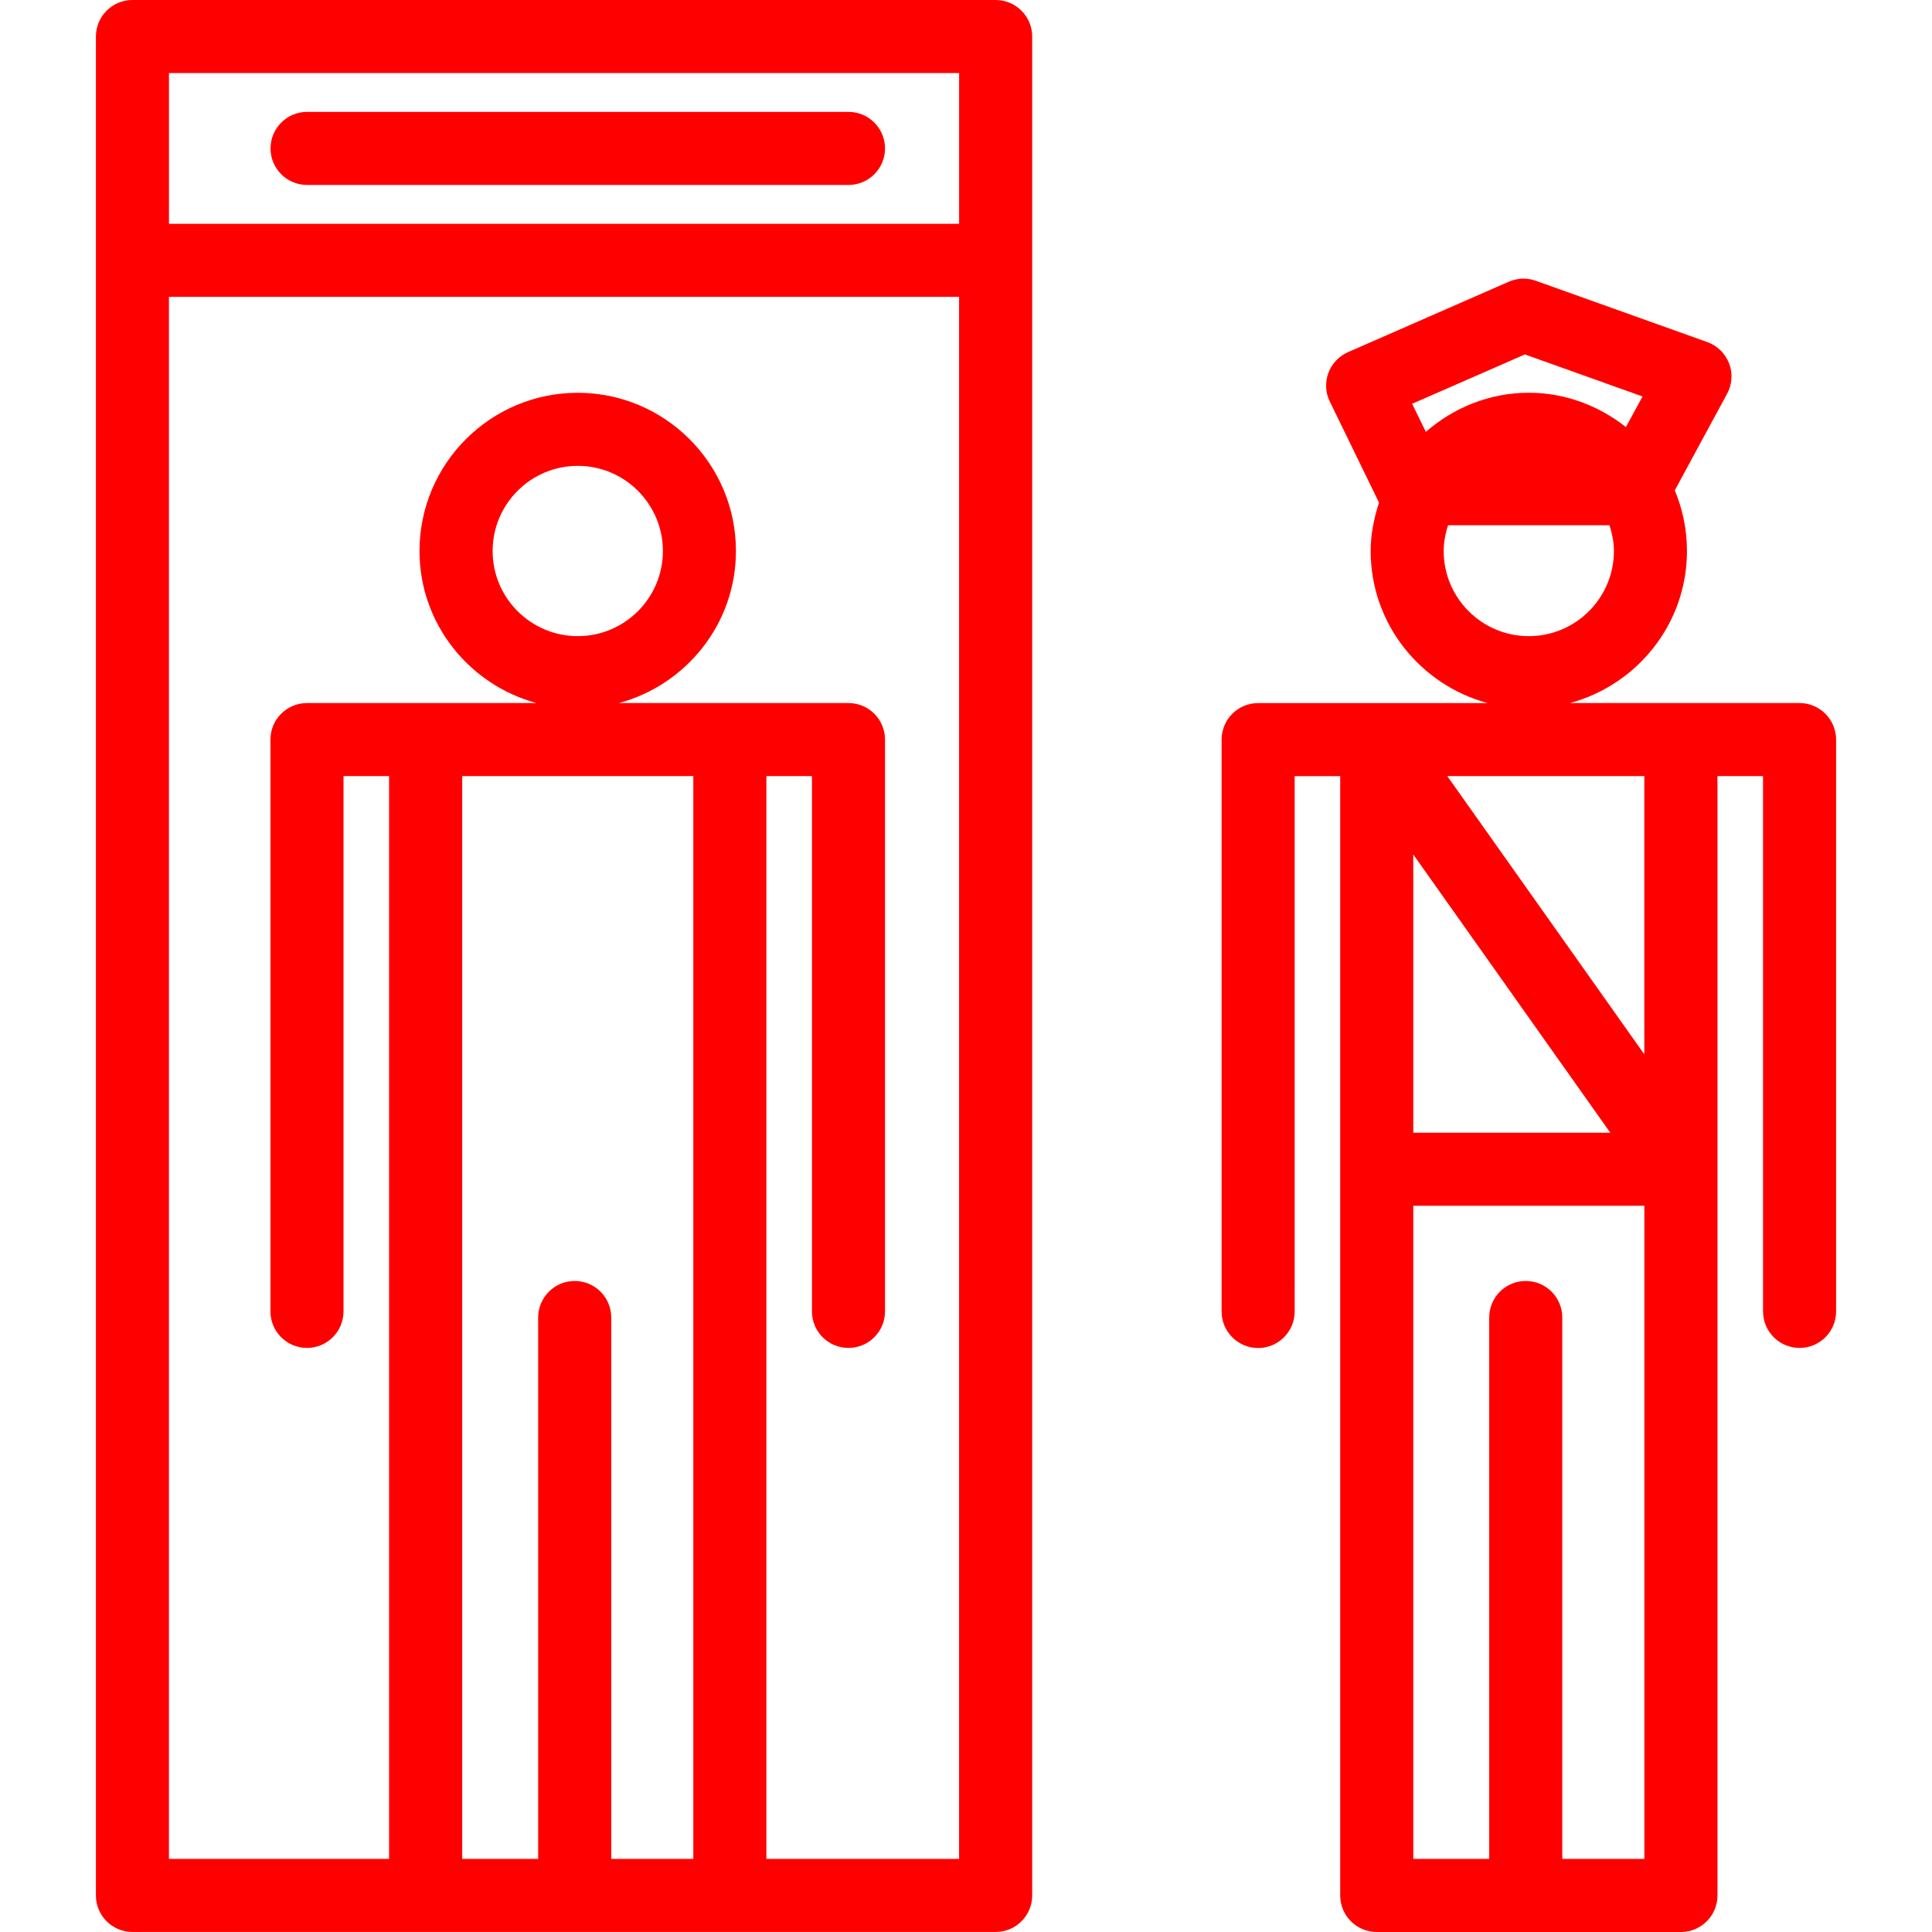
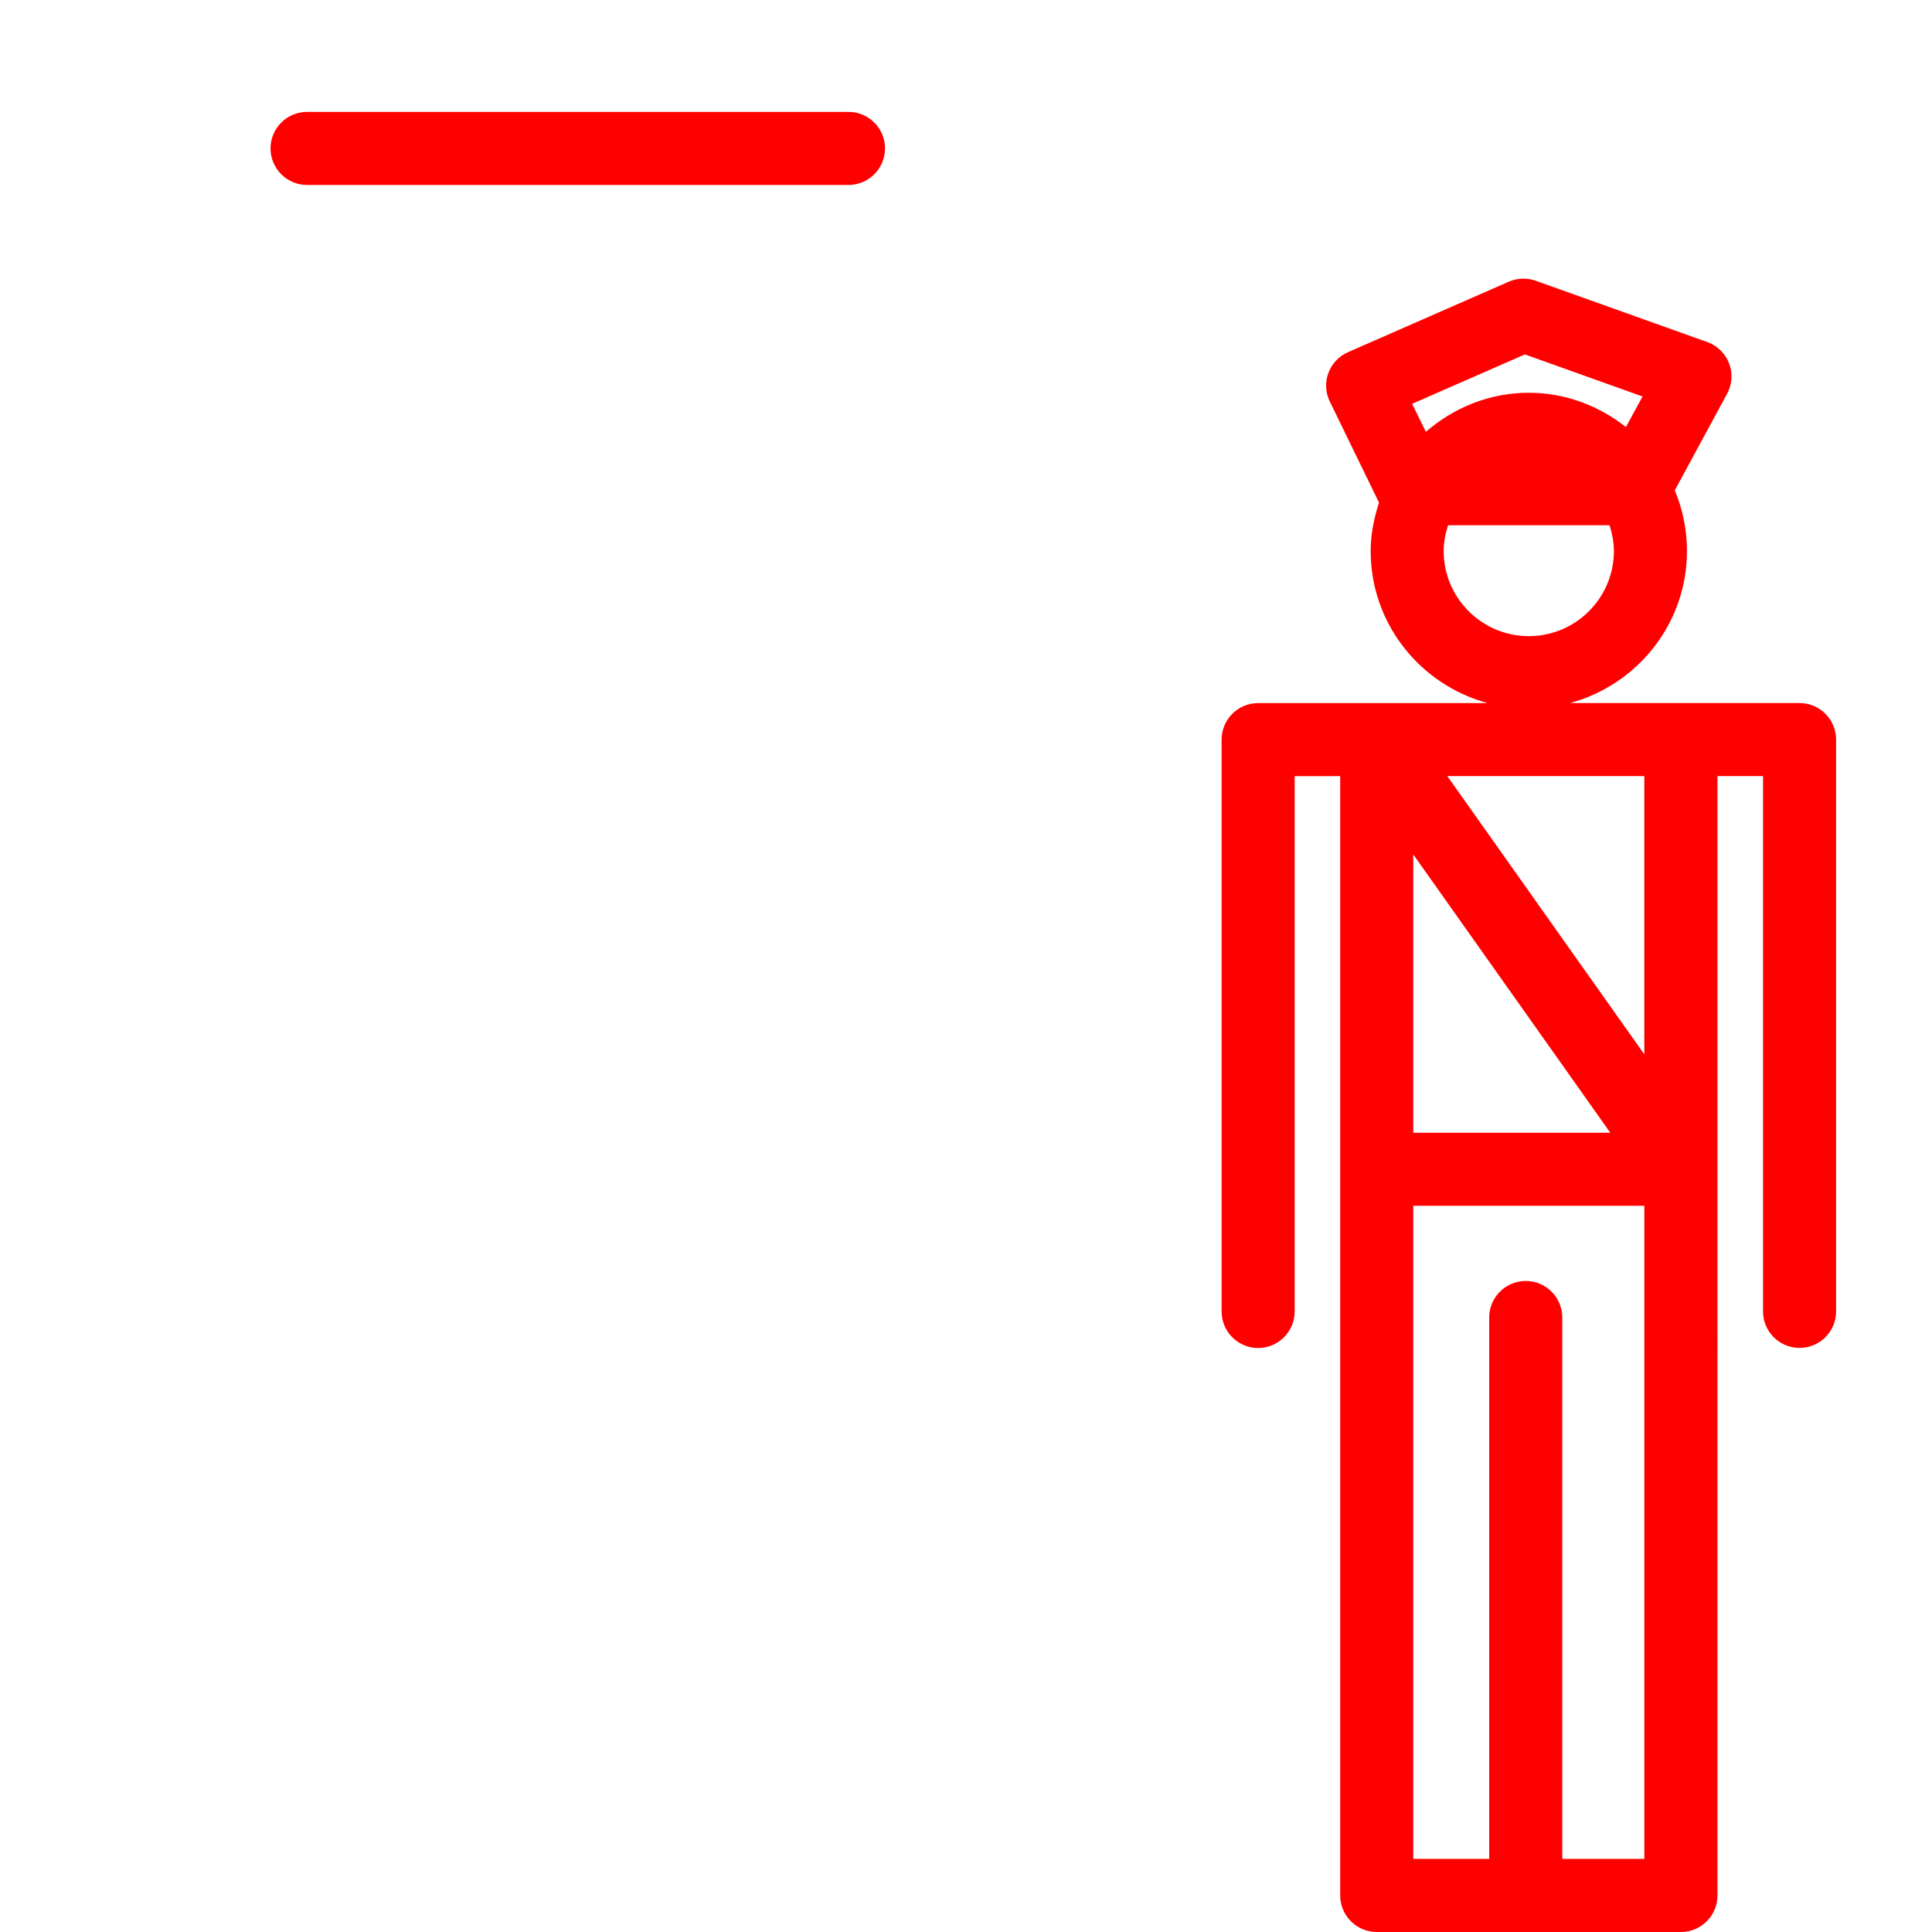
<svg xmlns="http://www.w3.org/2000/svg" id="Capa_1" x="0px" y="0px" width="512px" height="512px" viewBox="0 0 185.293 185.292" style="enable-background:new 0 0 185.293 185.292;" xml:space="preserve">
  <g>
    <g>
      <g>
        <g>
          <path d="M172.585,67.427h-11.379H150.58c6.441-1.752,11.212-7.594,11.212-14.582c0-2.06-0.418-4.023-1.167-5.818l5.013-9.258     c0.489-0.896,0.562-1.964,0.195-2.917s-1.133-1.704-2.098-2.048l-16.44-5.876c-0.842-0.301-1.762-0.267-2.587,0.087     l-15.427,6.761c-0.869,0.381-1.551,1.104-1.883,2c-0.328,0.895-0.28,1.889,0.145,2.745l4.715,9.683     c-0.479,1.472-0.801,3.013-0.801,4.646c0,6.988,4.771,12.83,11.212,14.582h-10.63h-11.375c-1.938,0-3.504,1.569-3.504,3.504     v54.844c0,1.931,1.566,3.505,3.504,3.505c1.93,0,3.504-1.574,3.504-3.505V74.438h4.367v107.35c0,1.934,1.57,3.504,3.504,3.504     h29.174c1.934,0,3.505-1.57,3.505-3.504V74.435h4.37v51.336c0,1.938,1.57,3.504,3.504,3.504c1.938,0,3.504-1.566,3.504-3.504     v-54.84C176.09,68.996,174.521,67.427,172.585,67.427z M146.248,33.992l11.283,4.033l-1.592,2.933     c-2.58-2.029-5.79-3.291-9.314-3.291c-3.792,0-7.218,1.444-9.877,3.749l-1.314-2.69L146.248,33.992z M138.459,52.845     c0-0.869,0.172-1.685,0.421-2.471h15.485c0.247,0.786,0.421,1.605,0.421,2.471c0,4.503-3.661,8.166-8.165,8.166     C142.121,61.01,138.459,57.348,138.459,52.845z M135.544,81.949l18.894,26.685h-18.894V81.949z M149.835,178.281V126.36     c0-1.938-1.567-3.505-3.505-3.505c-1.934,0-3.504,1.567-3.504,3.505v51.921h-7.282v-62.64h22.161v62.64H149.835z      M157.702,101.118l-18.894-26.683h18.894V101.118z" data-original="#000000" class="active-path" data-old_color="#000000" fill="#FF0000" />
        </g>
        <g>
-           <path d="M95.49,0H12.702c-1.934,0-3.504,1.571-3.504,3.504v21.463v156.817c0,1.938,1.571,3.505,3.504,3.505h28.122h29.174H95.49     c1.938,0,3.505-1.567,3.505-3.505V24.968V3.504C98.995,1.571,97.428,0,95.49,0z M16.206,7.008h75.78v14.455h-75.78V7.008z      M58.622,178.281V126.36c0-1.938-1.569-3.505-3.504-3.505c-1.934,0-3.504,1.567-3.504,3.505v51.921h-7.286V74.435h22.166v103.846     H58.622z M73.501,178.281V74.435h4.37v51.336c0,1.938,1.569,3.504,3.504,3.504c1.934,0,3.504-1.566,3.504-3.504v-54.84     c0-1.936-1.571-3.504-3.504-3.504H69.997H59.368c6.442-1.752,11.214-7.594,11.214-14.582c0-8.369-6.805-15.174-15.174-15.174     c-8.369,0-15.174,6.805-15.174,15.174c0,6.988,4.774,12.83,11.214,14.582H40.82H29.441c-1.934,0-3.504,1.569-3.504,3.504v54.84     c0,1.938,1.571,3.504,3.504,3.504c1.935,0,3.504-1.566,3.504-3.504V74.435h4.37v103.846H16.203V28.472h75.78v149.809H73.501z      M55.412,61.01c-4.504,0-8.166-3.662-8.166-8.166s3.662-8.165,8.166-8.165c4.503,0,8.165,3.662,8.165,8.165     S59.916,61.01,55.412,61.01z" data-original="#000000" class="active-path" data-old_color="#000000" fill="#FF0000" />
-         </g>
+           </g>
        <g>
          <path d="M81.376,10.73H29.45c-1.935,0-3.504,1.571-3.504,3.504c0,1.935,1.569,3.504,3.504,3.504h51.926     c1.934,0,3.504-1.569,3.504-3.504C84.88,12.301,83.31,10.73,81.376,10.73z" data-original="#000000" class="active-path" data-old_color="#000000" fill="#FF0000" />
        </g>
      </g>
    </g>
  </g>
</svg>